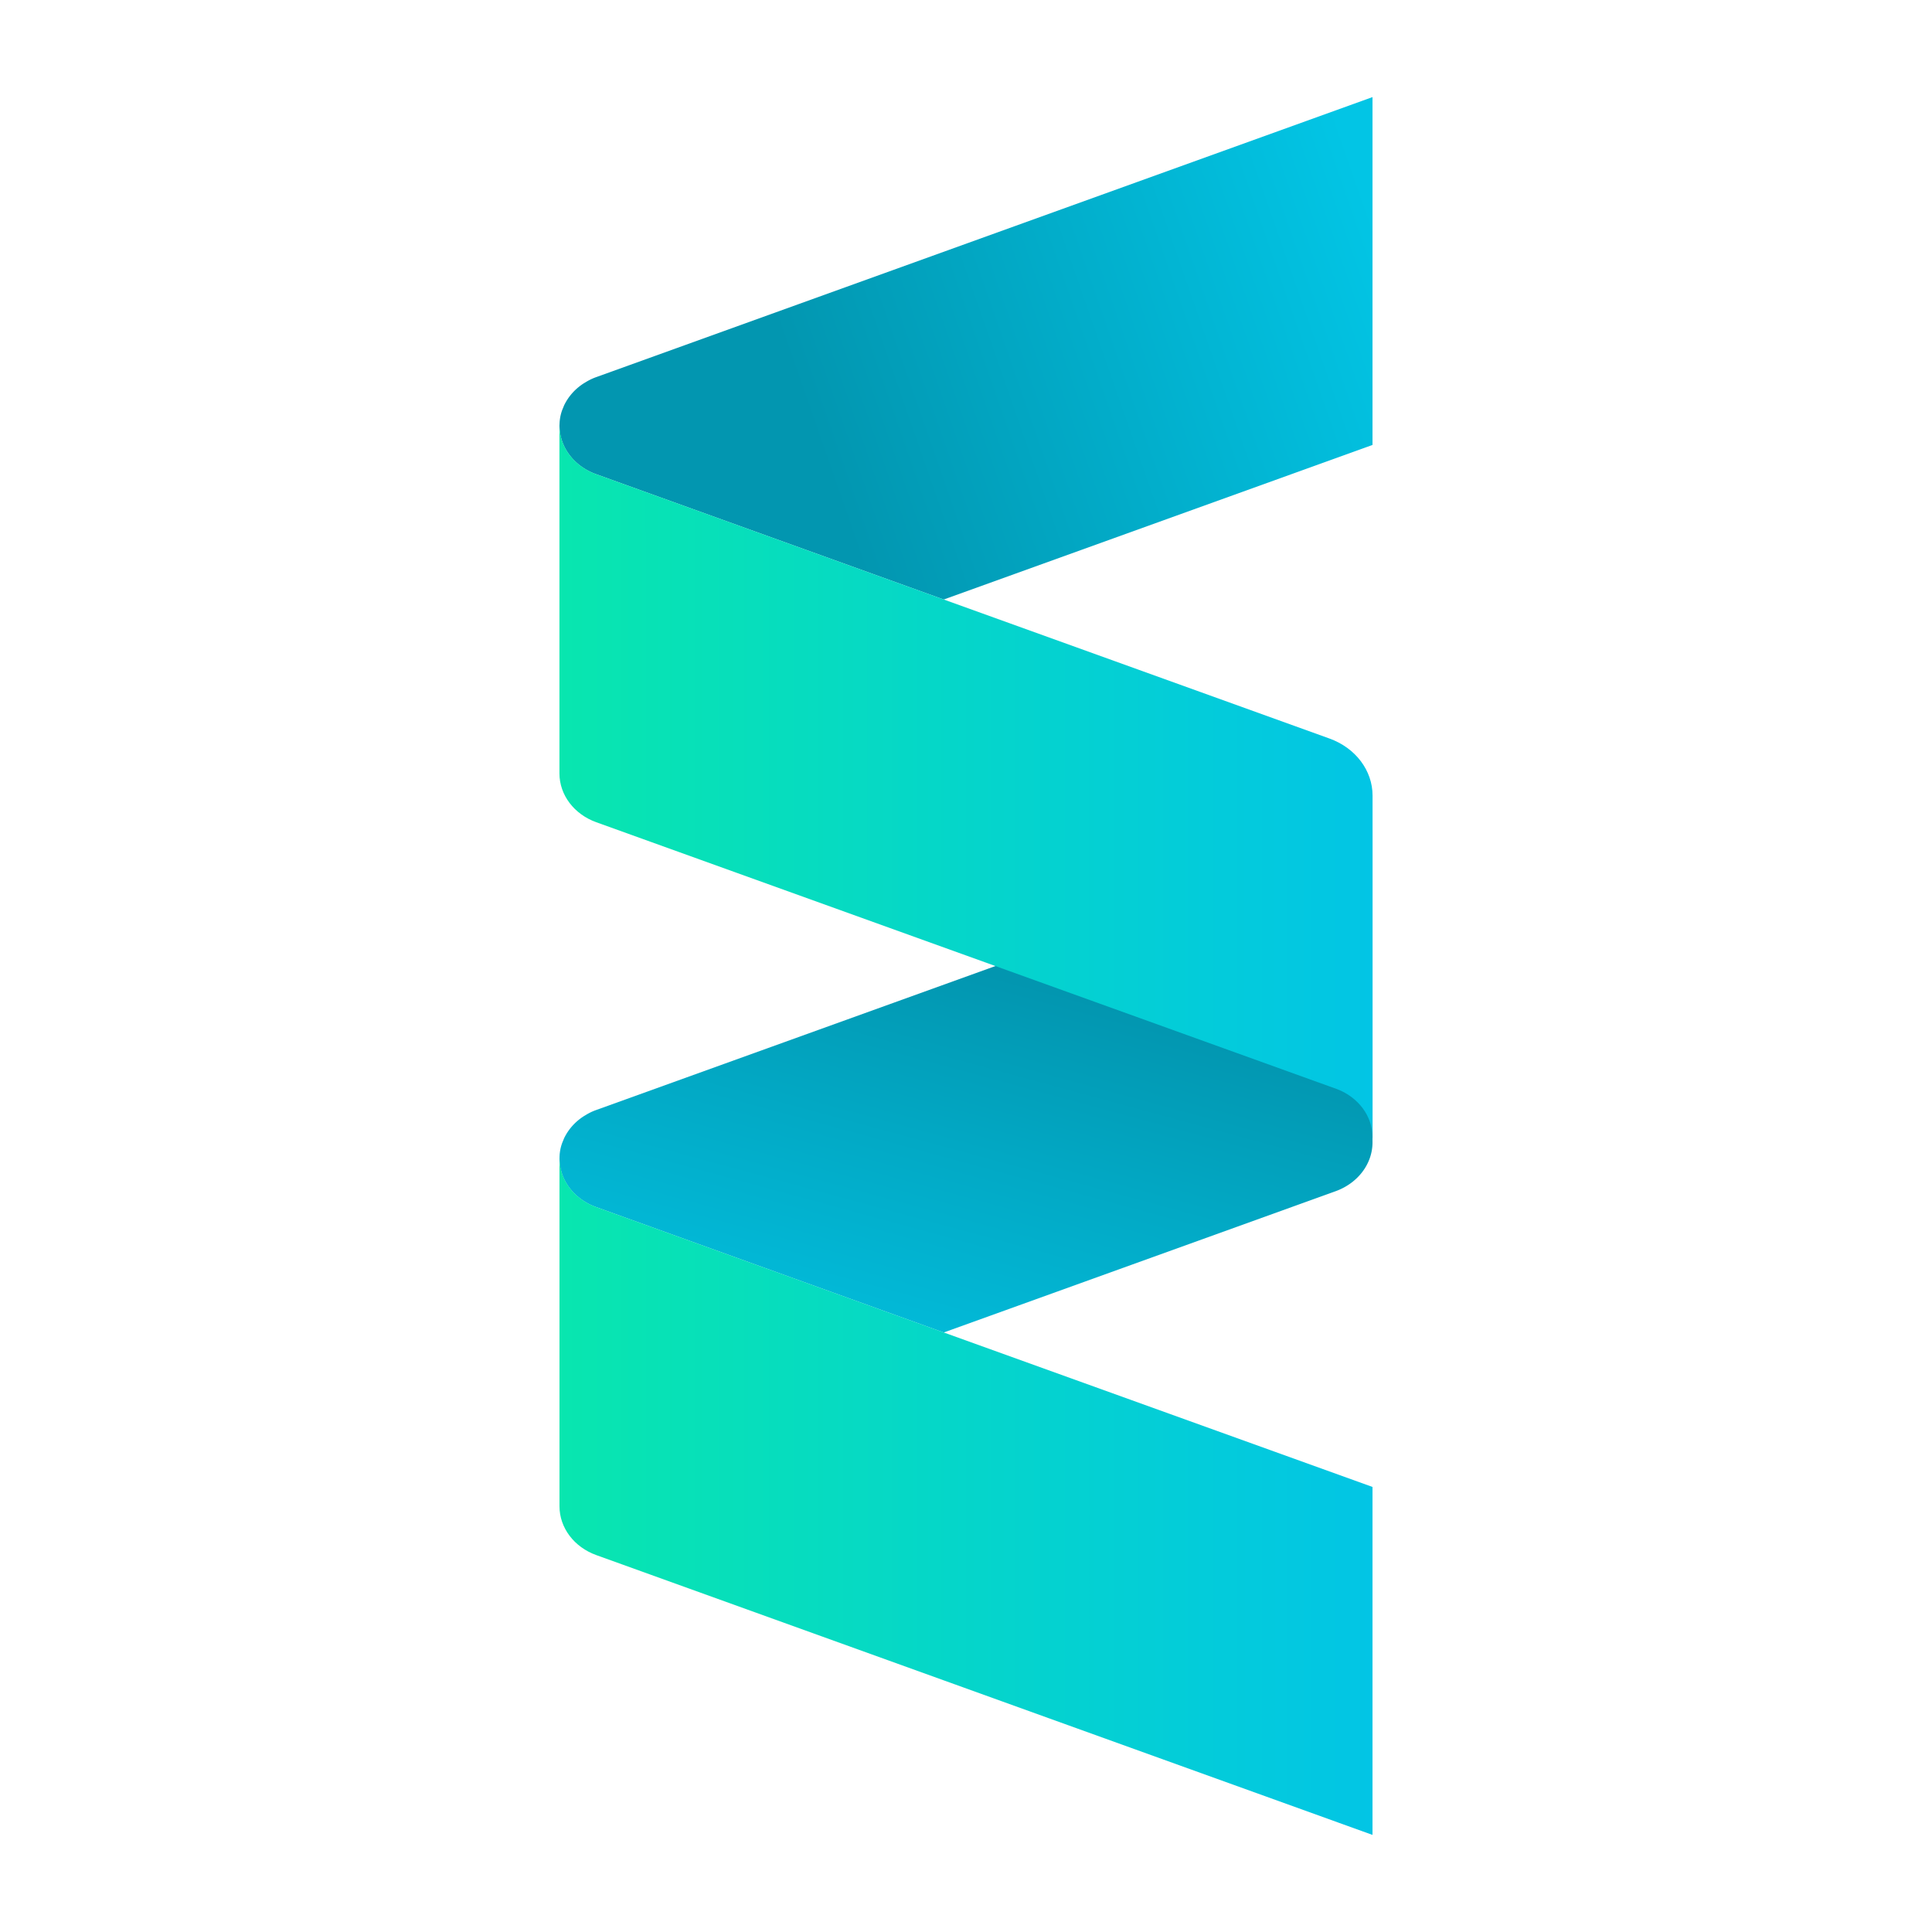
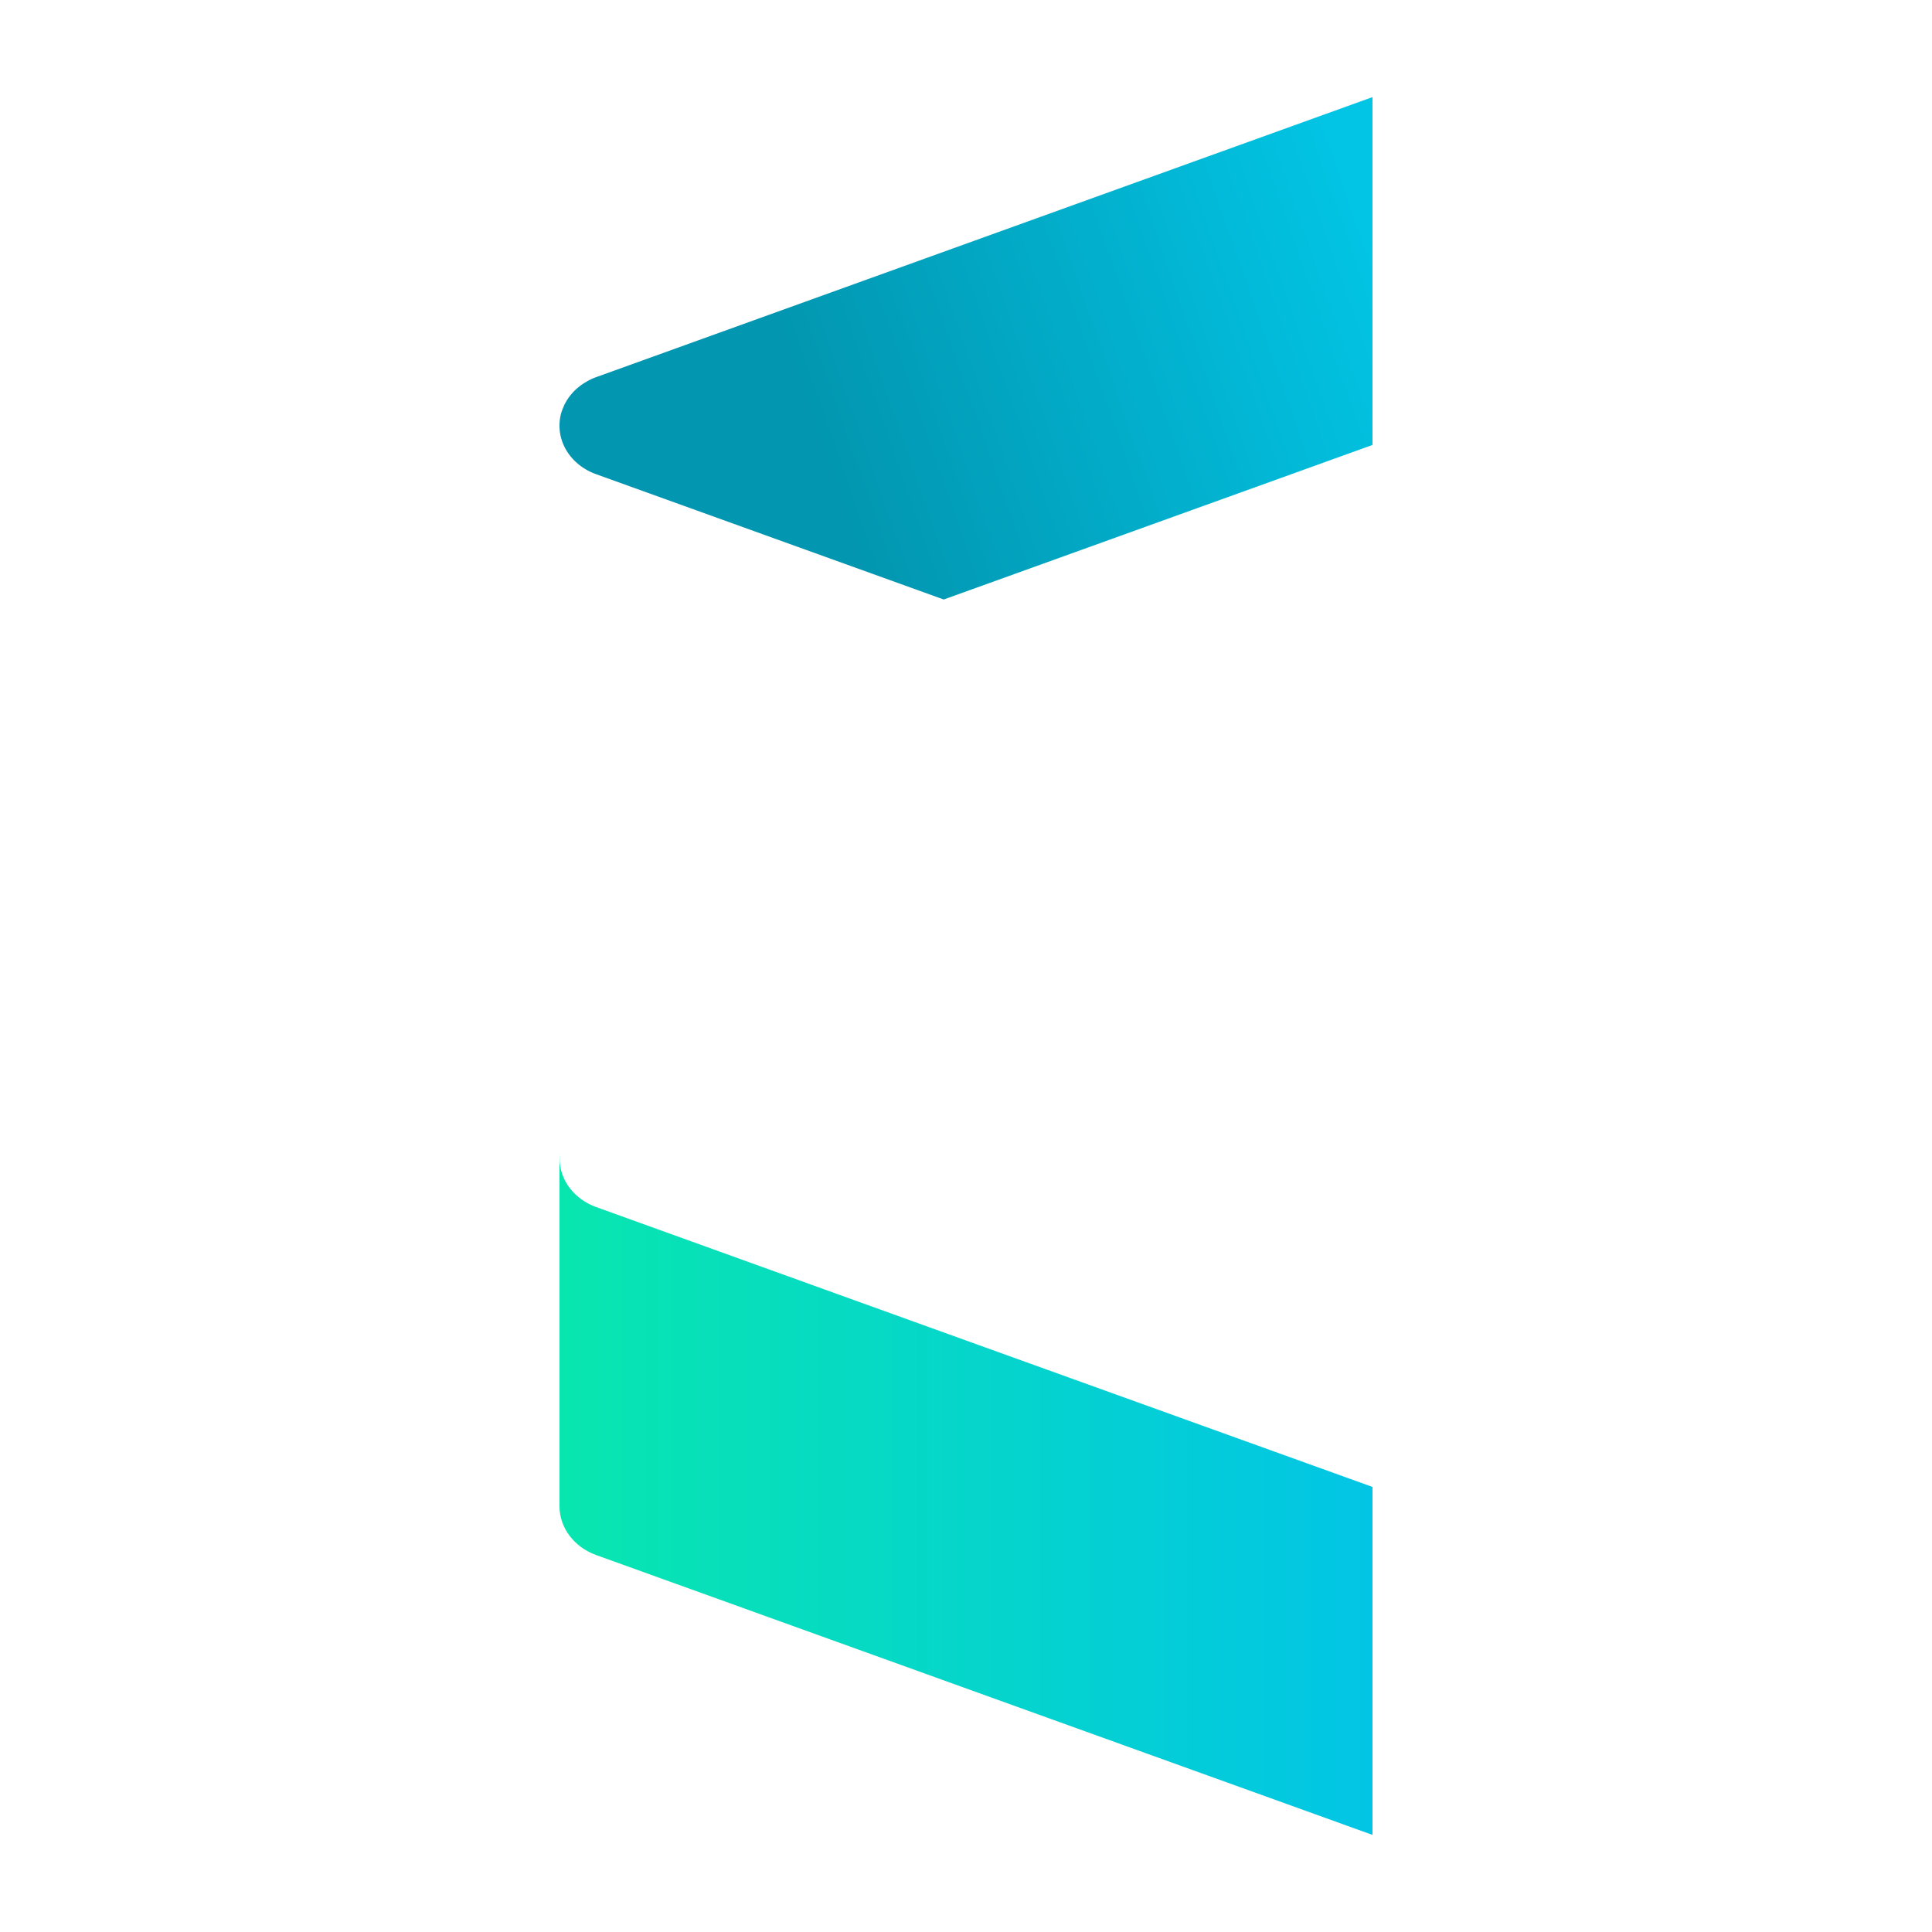
<svg xmlns="http://www.w3.org/2000/svg" viewBox="0 0 196 196">
  <linearGradient id="A" x1="102.799" x2="89.662" y1="99.073" y2="147.36" gradientUnits="userSpaceOnUse">
    <stop stop-color="#0296b0" offset=".006" />
    <stop stop-color="#02a9c5" offset=".379" />
    <stop stop-color="#02c5e5" offset="1" />
  </linearGradient>
  <linearGradient id="B" x1="83.225" x2="141.16" y1="47.283" y2="27.084" gradientUnits="userSpaceOnUse">
    <stop stop-color="#0296b0" offset=".006" />
    <stop stop-color="#02c5e5" offset="1" />
  </linearGradient>
  <linearGradient id="C" x1="56.76" x2="139.25" y1="151.57" y2="151.57" gradientUnits="userSpaceOnUse">
    <stop stop-color="#08e6af" offset="0" />
    <stop stop-color="#02c5e5" offset="1" />
  </linearGradient>
  <linearGradient id="D" x1="56.755" x2="139.245" y1="79.267" y2="79.267" gradientUnits="userSpaceOnUse">
    <stop stop-color="#08e6af" offset="0" />
    <stop stop-color="#02c5e5" offset="1" />
  </linearGradient>
-   <path d="M139.24 84.21v31.68c0 2.18-1.48 4.14-3.75 4.96l-39.75 14.33-35.34-12.75c-2.14-.8-3.64-2.69-3.64-4.9 0-.18.01-.37.03-.54.04-.36.12-.7.24-1.03l.2-.49c.38-.79.96-1.49 1.7-2.03a4.53 4.53 0 0 1 .46-.3c.35-.22.72-.4 1.12-.54z" fill="url(#A)" />
  <path d="M139.24 9.85v35.29l-43.5 15.68L60.4 48.08c-2.14-.8-3.64-2.69-3.64-4.9 0-.18.01-.37.03-.54.04-.36.12-.7.24-1.03l.2-.49c.38-.79.96-1.49 1.7-2.03a4.53 4.53 0 0 1 .46-.3c.35-.22.72-.4 1.12-.54z" fill="url(#B)" />
  <path d="M95.75 135.18l-35.34-12.75c-2.14-.8-3.64-2.69-3.64-4.9 0-.18.01-.37.03-.54-.03.18-.04.37-.04.55v35.27c0 2.18 1.48 4.15 3.75 4.96l35.23 12.7 11.01 3.97 28.94 10.43c.02.01.03.02.05.02l3.5 1.26v-35.3z" fill="url(#C)" />
-   <path d="M95.745 60.82l-35.34-12.74c-2.14-.8-3.64-2.69-3.64-4.9 0-.18.01-.37.03-.54-.03.18-.04.37-.04.55v35.27c0 2.18 1.48 4.15 3.75 4.96l75.19 27.09c2.08.82 3.54 2.68 3.54 4.85 0 .18-.01.37-.03.54.03-.18.04-.37.04-.55V80.71c0-2.55-1.73-4.84-4.38-5.79z" fill="url(#D)" />
</svg>